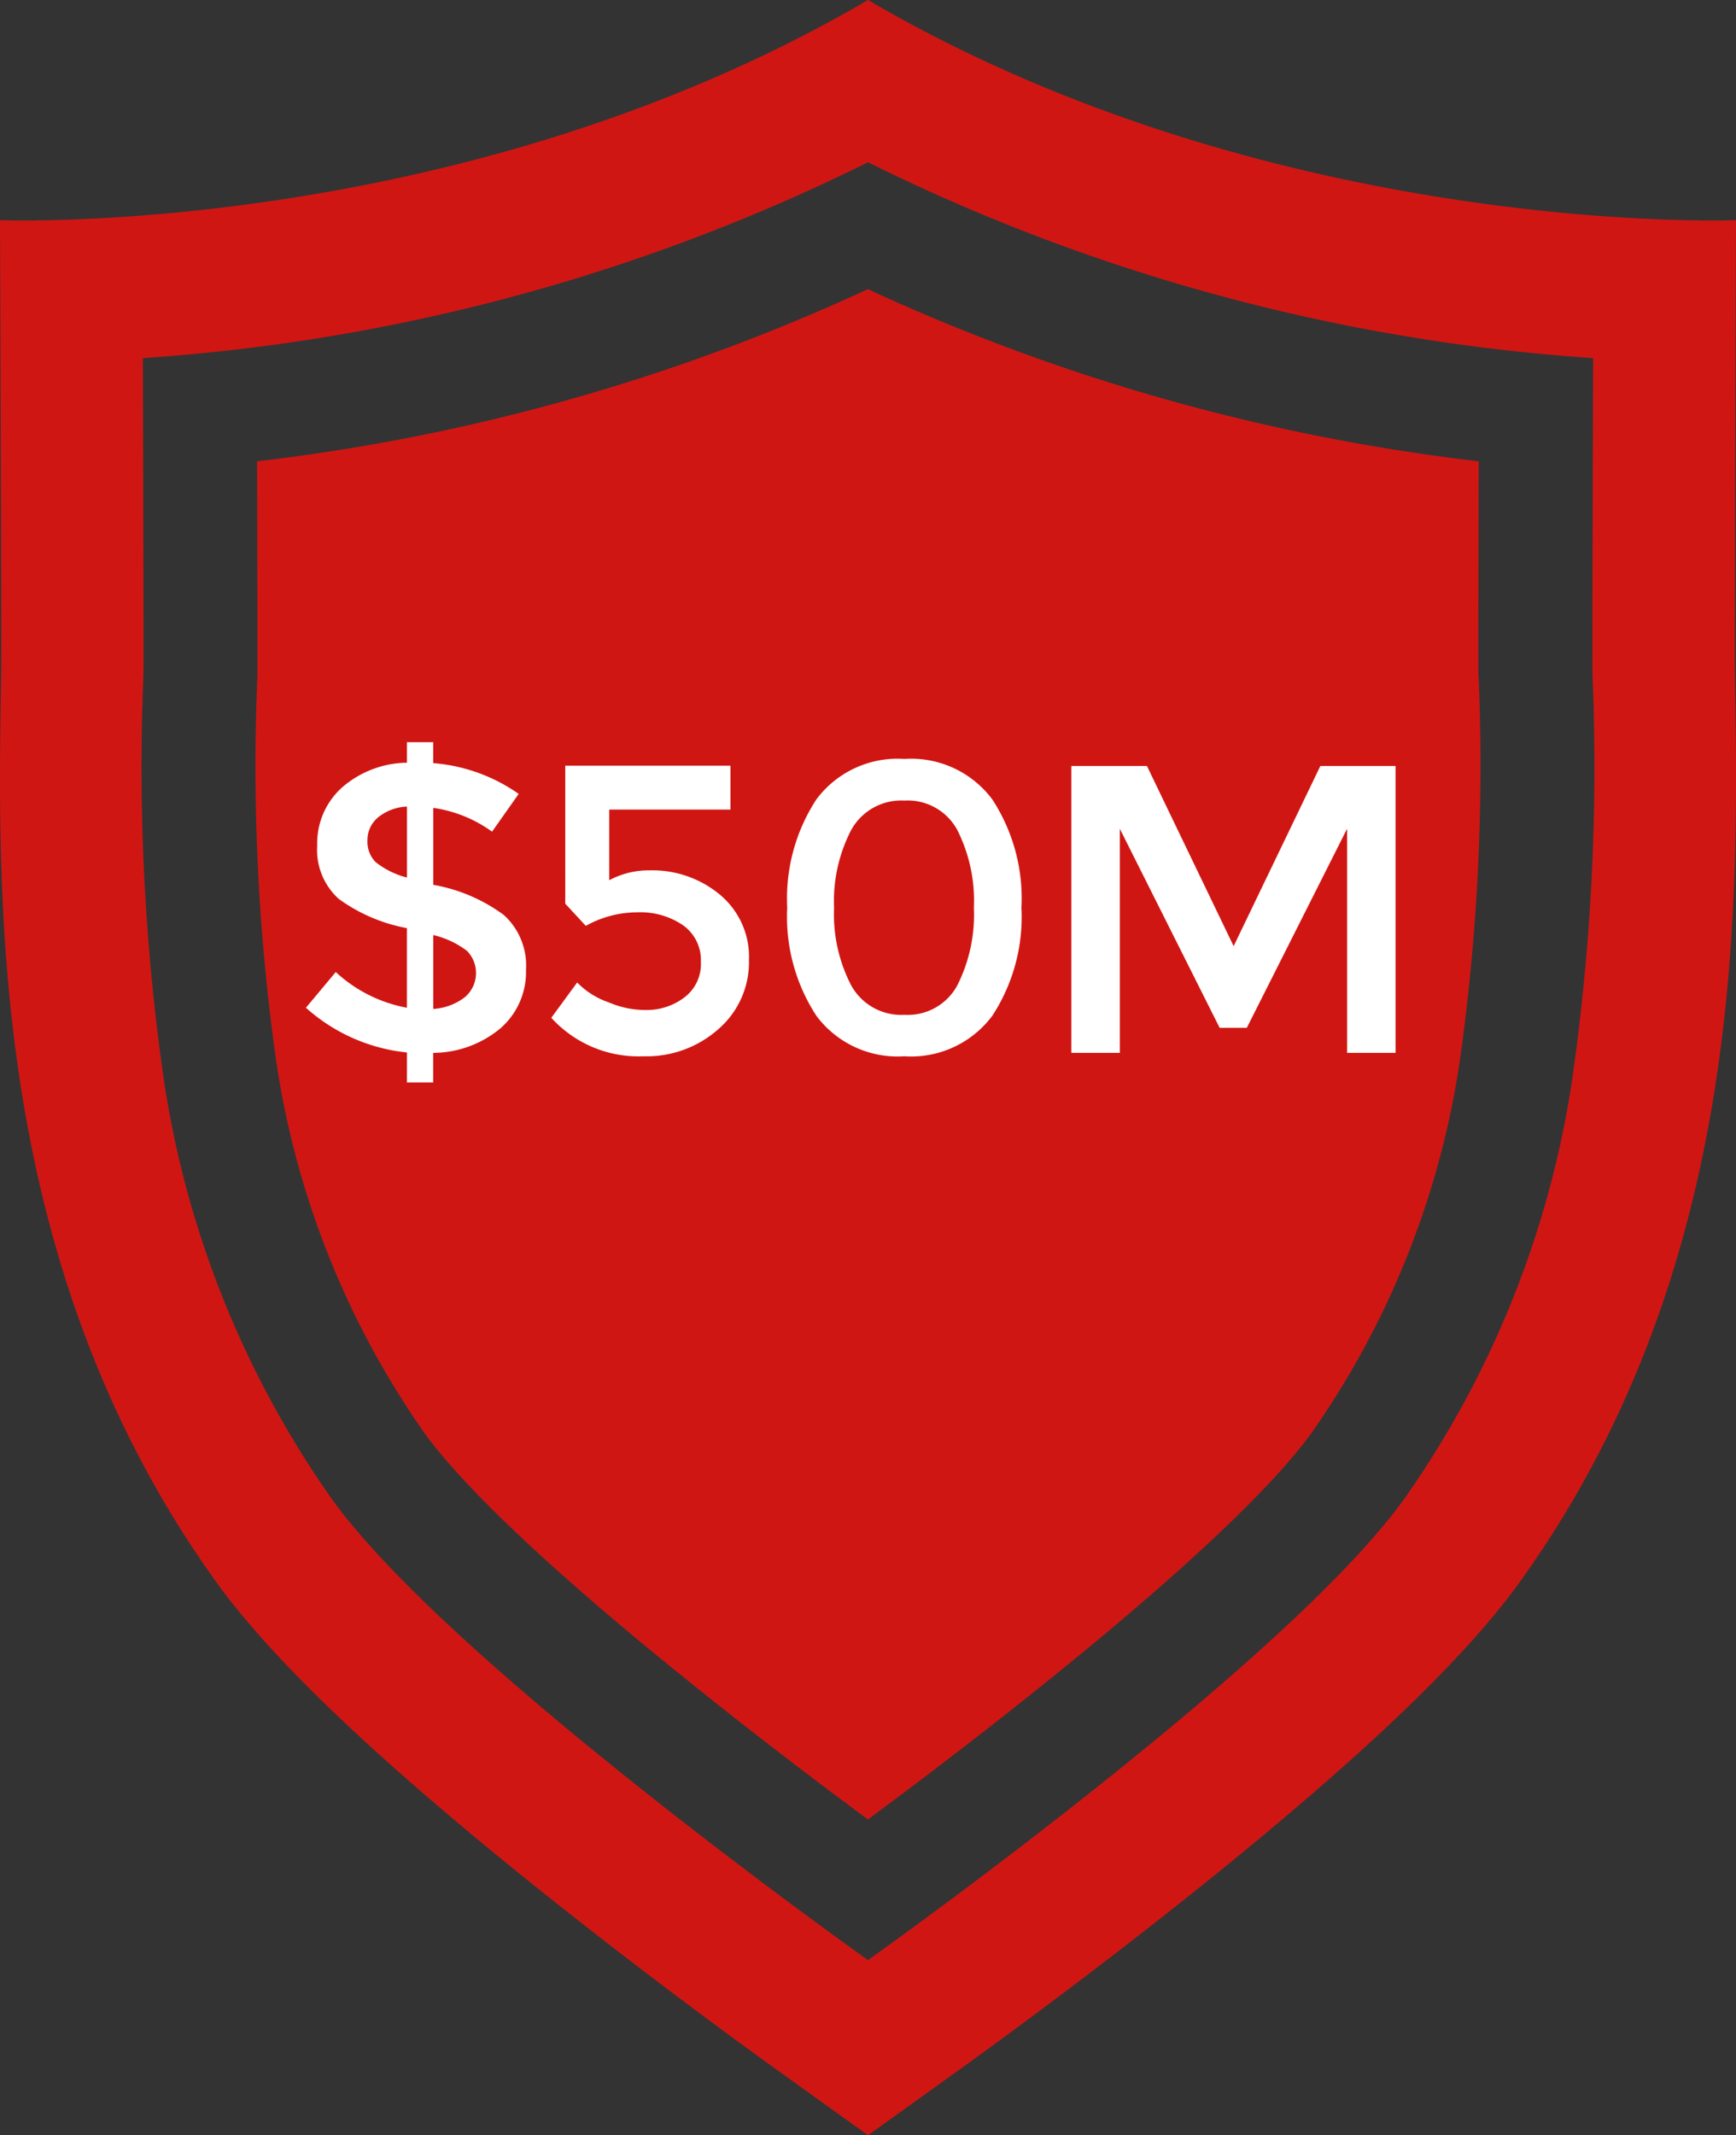
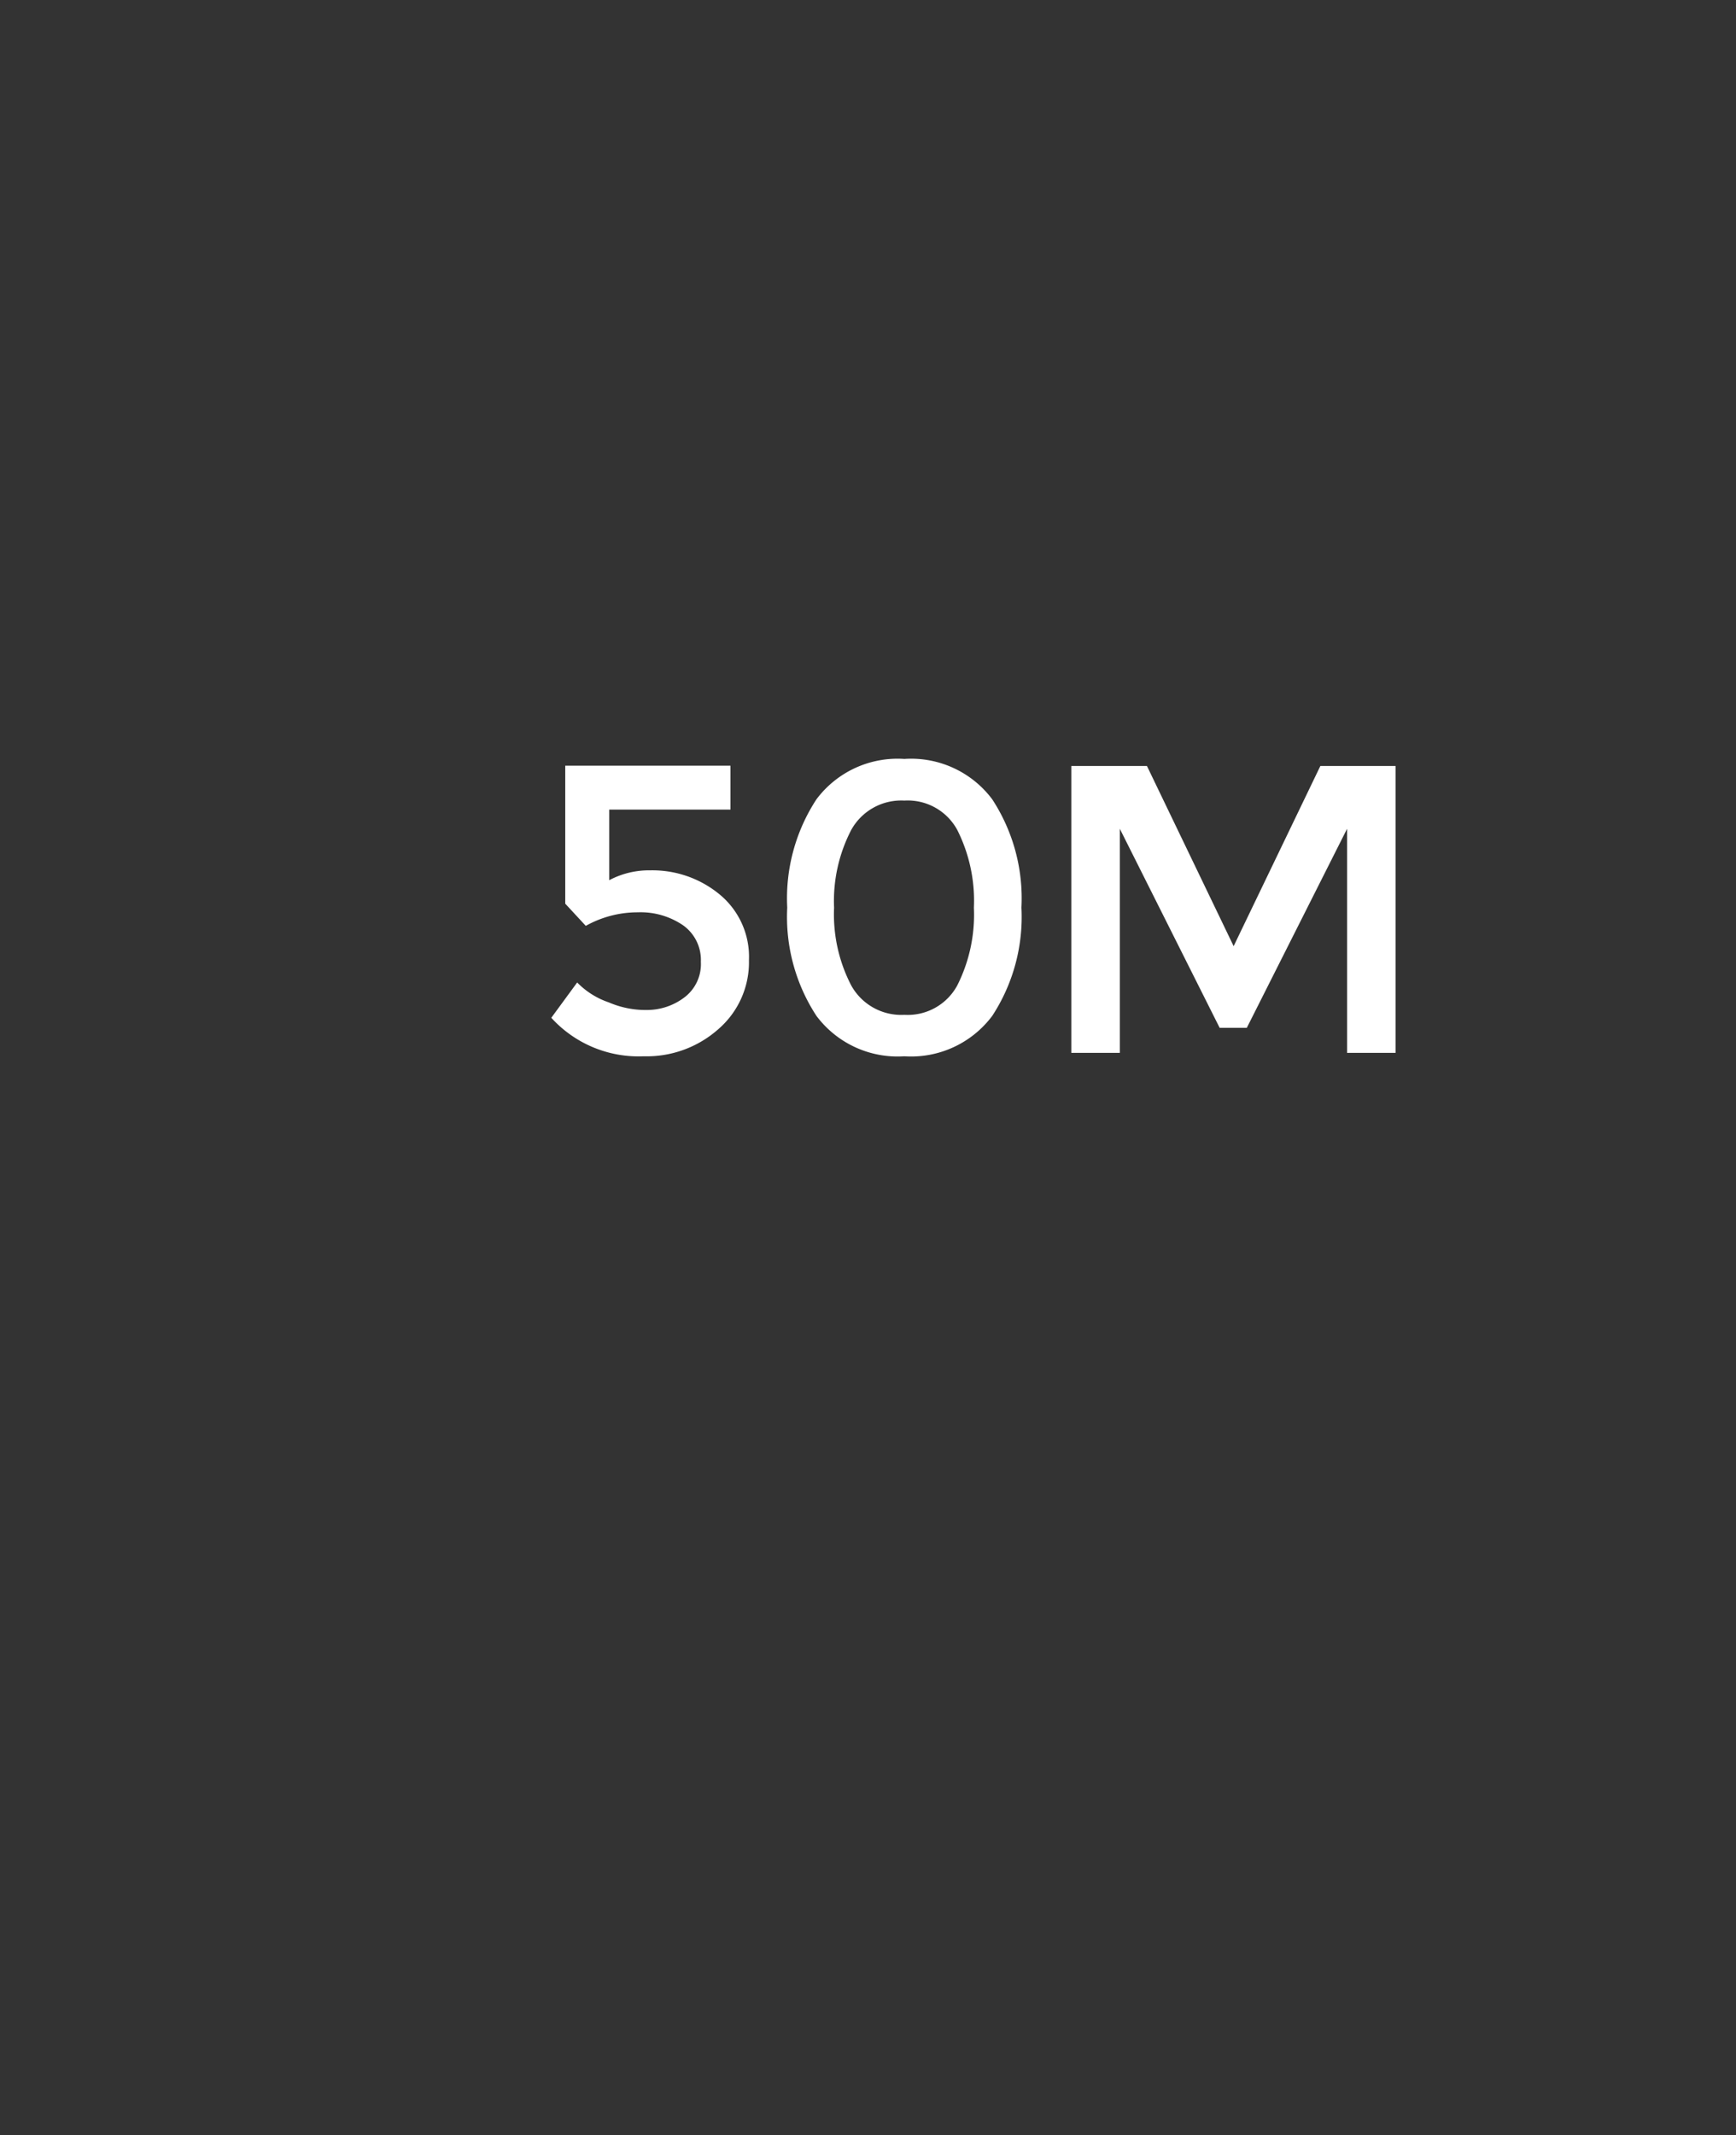
<svg xmlns="http://www.w3.org/2000/svg" id="Layer_1" data-name="Layer 1" width="72.189" height="88.775" viewBox="0 0 72.189 88.775">
  <rect x="0" y="0" width="72.189" height="88.775" fill="#333333" stroke="none" />
  <defs>
    <style>.cls-1{fill:none;}.cls-2{clip-path:url(#clip-path);}.cls-3{fill:#d01613;}.cls-4{fill:#fff;}</style>
    <clipPath id="clip-path" transform="translate(-1.138 -1.066)">
      <rect class="cls-1" x="-33.818" y="-19.528" width="142.103" height="141.896" />
    </clipPath>
  </defs>
  <g class="cls-2">
    <g class="cls-2">
-       <path class="cls-3" d="M73.327,10.219s-19.16.764-36.094-9.153C20.3,10.983,1.138,10.219,1.138,10.219s.067,17.645.048,18.809C1.021,38.9.773,53.814,10.115,66.819c2.273,3.163,6.514,7.227,12.968,12.423,4.661,3.754,9,6.9,10.221,7.778l3.929,2.821,3.928-2.821c1.22-.876,5.561-4.024,10.222-7.778,6.453-5.2,10.7-9.26,12.967-12.423,9.342-13.005,9.094-27.921,8.93-37.791-.019-1.164.047-18.809.047-18.809M66.538,45.788a40.743,40.743,0,0,1-7,17.585c-1.93,2.686-5.924,6.477-11.873,11.267-4.54,3.656-8.773,6.726-9.962,7.58l-.471.339-.471-.339c-1.189-.854-5.42-3.923-9.962-7.58-5.949-4.79-9.943-8.581-11.873-11.267a40.743,40.743,0,0,1-7-17.585,91.608,91.608,0,0,1-.822-16.661c.013-.779-.008-7.859-.026-13.173A79.868,79.868,0,0,0,37.233,7.813a79.863,79.863,0,0,0,30.153,8.141c-.018,5.314-.039,12.394-.026,13.172a91.8,91.8,0,0,1-.822,16.662M62.624,29.206a87.913,87.913,0,0,1-.76,15.815,36.138,36.138,0,0,1-6.174,15.6c-1.156,1.609-4,4.709-11,10.342-2.844,2.29-5.564,4.345-7.46,5.748-1.895-1.4-4.615-3.457-7.46-5.748-7-5.633-9.842-8.733-11-10.342A36.142,36.142,0,0,1,12.6,45.021a87.84,87.84,0,0,1-.76-15.816c.009-.523,0-3.531-.012-8.961a83.374,83.374,0,0,0,25.4-7.156,83.377,83.377,0,0,0,25.4,7.156c-.024,8.177-.015,8.753-.011,8.962" transform="translate(-1.138 -1.066)" />
-       <path class="cls-4" d="M18.059,46.069V44.823a7.427,7.427,0,0,1-4.2-1.86L15.1,41.479a5.938,5.938,0,0,0,2.957,1.484v-3.31a6.983,6.983,0,0,1-2.828-1.211,2.74,2.74,0,0,1-.9-2.227A3.115,3.115,0,0,1,15.367,33.8a4.194,4.194,0,0,1,2.692-1.024v-.853h1.093v.87a7.159,7.159,0,0,1,3.555,1.28L21.6,35.643a5.527,5.527,0,0,0-2.444-.99v3.208H19.2a6.952,6.952,0,0,1,2.888,1.246,2.825,2.825,0,0,1,.922,2.278,3.1,3.1,0,0,1-1.059,2.432,4.409,4.409,0,0,1-2.8,1.023v1.229ZM16.854,35.054a1.222,1.222,0,0,0-.436.956,1.2,1.2,0,0,0,.342.9,3.459,3.459,0,0,0,1.3.64V34.6a2.05,2.05,0,0,0-1.205.452m3.6,7.483a1.316,1.316,0,0,0,.1-1.937,3.734,3.734,0,0,0-1.4-.657v3.072a2.393,2.393,0,0,0,1.3-.478" transform="translate(-1.138 -1.066)" />
      <path class="cls-4" d="M31.513,32.9v1.826H26.472v2.935a3.514,3.514,0,0,1,1.709-.41,4.381,4.381,0,0,1,2.888,1.007,3.36,3.36,0,0,1,1.213,2.73,3.675,3.675,0,0,1-1.264,2.858,4.487,4.487,0,0,1-3.111,1.135,4.9,4.9,0,0,1-3.844-1.6l1.076-1.468a3.33,3.33,0,0,0,1.316.828,3.853,3.853,0,0,0,1.572.316,2.575,2.575,0,0,0,1.555-.512,1.734,1.734,0,0,0,.7-1.493,1.766,1.766,0,0,0-.743-1.519,3.132,3.132,0,0,0-1.88-.537,4.421,4.421,0,0,0-2.162.563l-.854-.922V32.9Z" transform="translate(-1.138 -1.066)" />
      <path class="cls-4" d="M35.087,43.3a7.523,7.523,0,0,1-1.213-4.5,7.523,7.523,0,0,1,1.213-4.5,4.213,4.213,0,0,1,3.657-1.681A4.213,4.213,0,0,1,42.4,34.3a7.523,7.523,0,0,1,1.213,4.5A7.523,7.523,0,0,1,42.4,43.3a4.213,4.213,0,0,1-3.657,1.681A4.213,4.213,0,0,1,35.087,43.3m1.444-7.721a6.412,6.412,0,0,0-.709,3.225,6.412,6.412,0,0,0,.709,3.225,2.376,2.376,0,0,0,2.213,1.229,2.343,2.343,0,0,0,2.2-1.221,6.537,6.537,0,0,0,.692-3.233,6.544,6.544,0,0,0-.692-3.234,2.344,2.344,0,0,0-2.2-1.22,2.376,2.376,0,0,0-2.213,1.229" transform="translate(-1.138 -1.066)" />
      <polygon class="cls-4" points="46.566 43.774 44.549 43.774 44.549 31.846 47.694 31.846 51.299 39.337 54.905 31.846 58.032 31.846 58.032 43.774 56.016 43.774 56.016 34.457 51.846 42.733 50.718 42.733 46.566 34.457 46.566 43.774" />
    </g>
  </g>
</svg>